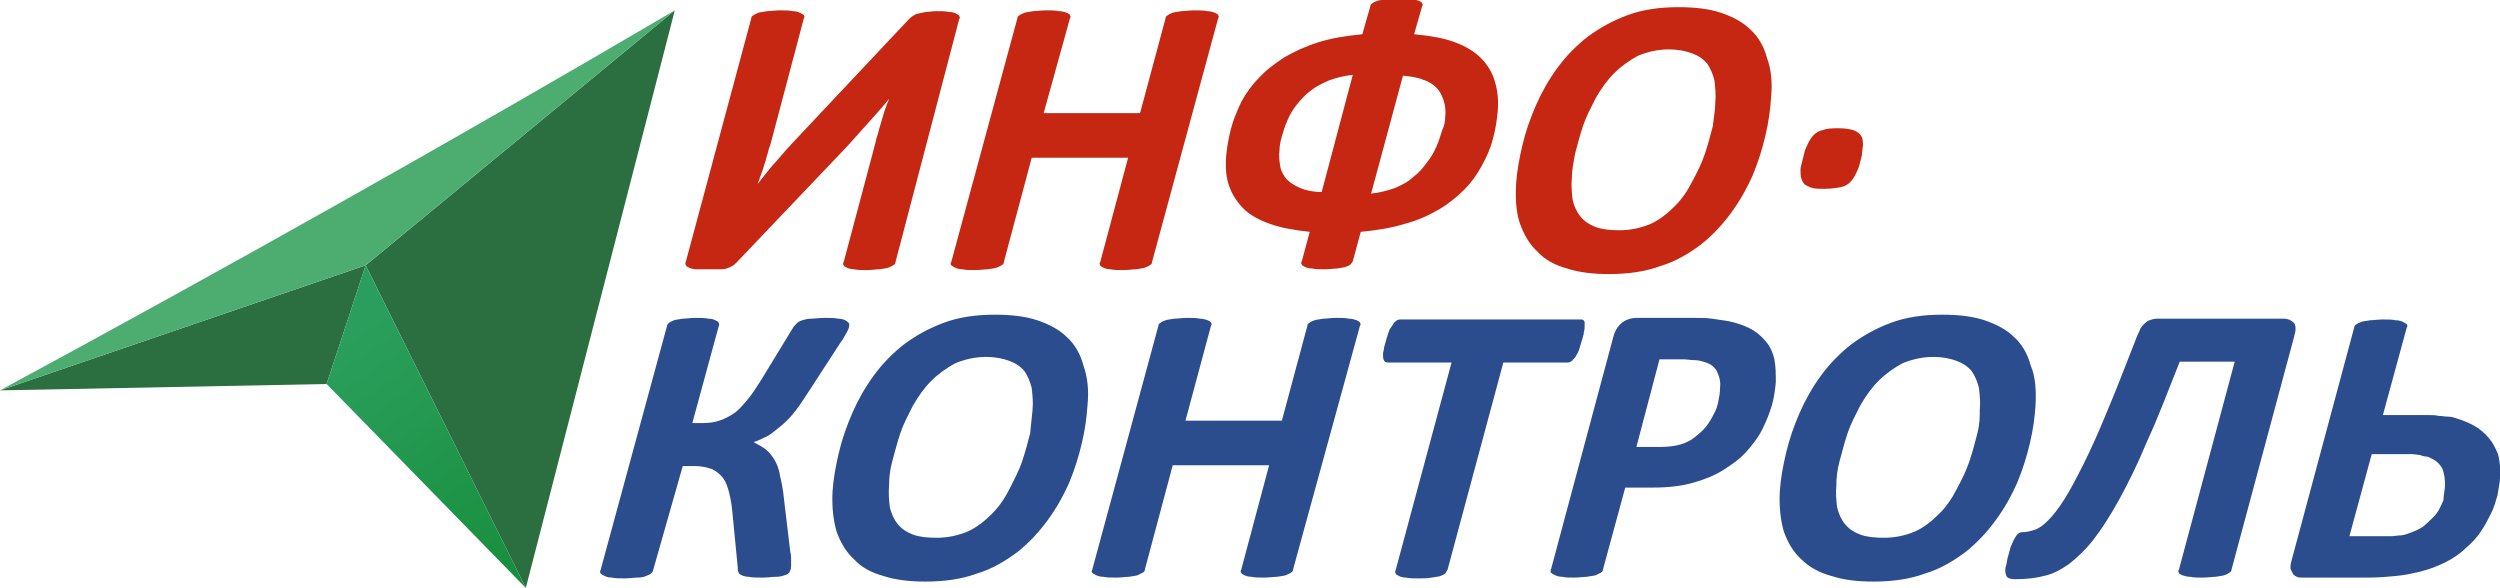
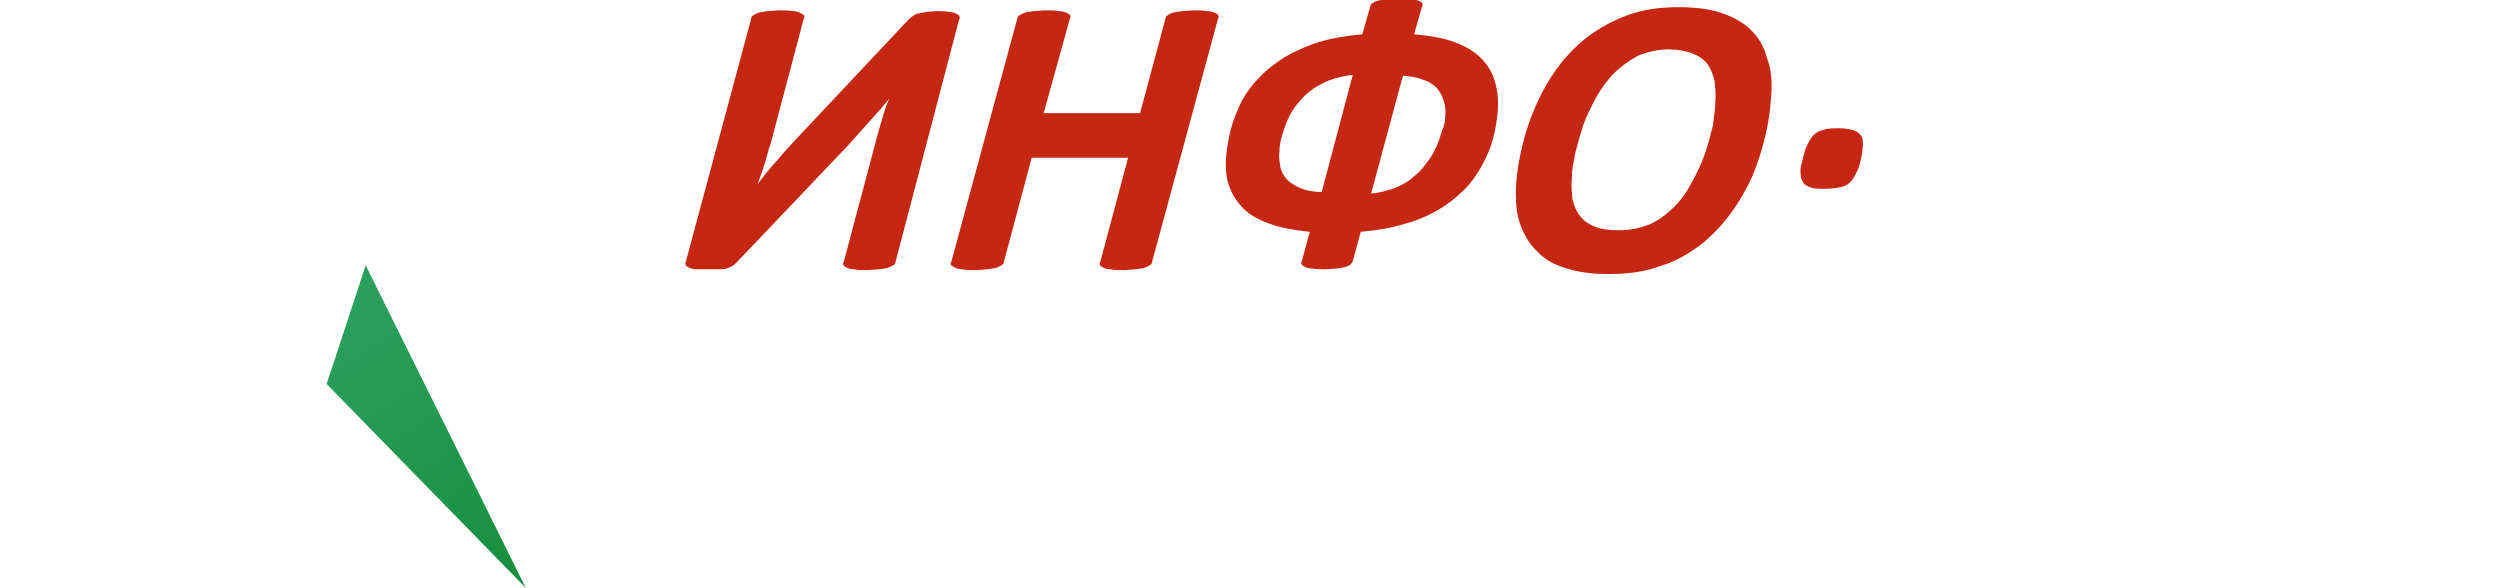
<svg xmlns="http://www.w3.org/2000/svg" version="1.1" id="Слой_1" x="0px" y="0px" viewBox="0 0 313.8 73.8" style="enable-background:new 0 0 313.8 73.8;" xml:space="preserve">
  <style type="text/css">
	.st0{fill:#2B6F41;}
	.st1{fill:#4DAD70;}
	.st2{fill:url(#SVGID_1_);}
	.st3{fill:#2B4D8D;}
	.st4{fill:#C62713;}
</style>
  <g>
-     <path class="st0" d="M84.7,1.3L66,73.8L45.9,33.3L84.7,1.3z M45.9,33.3L0,49l41-0.8L45.9,33.3z" />
-     <path class="st1" d="M84.7,1.3C56.6,17.8,28.3,33.7,0,49l45.9-15.7L84.7,1.3z" />
    <linearGradient id="SVGID_1_" gradientUnits="userSpaceOnUse" x1="44" y1="41.579" x2="65.818" y2="73.48">
      <stop offset="0" style="stop-color:#2A9F5D" />
      <stop offset="1" style="stop-color:#178E3C" />
    </linearGradient>
    <polygon class="st2" points="41,48.2 66,73.8 45.9,33.3  " />
  </g>
-   <path class="st3" d="M99.3,71.1c0,0.3-0.1,0.5-0.2,0.7s-0.3,0.3-0.6,0.4c-0.3,0.1-0.6,0.2-1.1,0.2c-0.5,0-1,0.1-1.7,0.1  c-0.7,0-1.3,0-1.7-0.1c-0.4,0-0.7-0.1-0.9-0.2c-0.2-0.1-0.4-0.2-0.4-0.4c-0.1-0.1-0.1-0.3-0.1-0.6l-0.7-7.2c-0.1-1-0.3-1.9-0.5-2.6  c-0.2-0.7-0.5-1.3-0.9-1.7c-0.4-0.4-0.9-0.8-1.4-0.9c-0.6-0.2-1.2-0.3-2-0.3h-1.4L82,71.5c0,0.2-0.1,0.3-0.3,0.5  c-0.1,0.1-0.4,0.2-0.6,0.3s-0.6,0.2-1.1,0.2c-0.4,0-1,0.1-1.6,0.1c-0.6,0-1.2,0-1.6-0.1c-0.4,0-0.7-0.1-0.9-0.2  c-0.2-0.1-0.4-0.2-0.5-0.3c-0.1-0.1-0.1-0.3,0-0.5L83.7,41c0-0.2,0.1-0.3,0.3-0.5c0.1-0.1,0.4-0.2,0.6-0.3c0.3-0.1,0.6-0.1,1.1-0.2  c0.4,0,1-0.1,1.6-0.1c0.6,0,1.2,0,1.6,0.1c0.4,0,0.7,0.1,0.9,0.2c0.2,0.1,0.4,0.2,0.4,0.3c0.1,0.1,0.1,0.3,0,0.5l-3.3,12.1h1.4  c0.7,0,1.4-0.1,2-0.3c0.6-0.2,1.2-0.5,1.8-0.9c0.6-0.4,1.1-1,1.7-1.7c0.6-0.7,1.1-1.5,1.8-2.6l3.9-6.4c0.1-0.2,0.3-0.4,0.5-0.6  c0.2-0.2,0.4-0.3,0.7-0.4c0.3-0.1,0.7-0.2,1.1-0.2c0.5,0,1-0.1,1.8-0.1c0.6,0,1.2,0,1.6,0.1c0.4,0,0.7,0.1,0.9,0.2  c0.2,0.1,0.3,0.2,0.4,0.3c0.1,0.1,0.1,0.2,0.1,0.3c0,0.3-0.1,0.5-0.3,0.9c-0.2,0.3-0.4,0.8-0.8,1.3l-3.7,5.7c-0.7,1.1-1.3,2-1.9,2.8  c-0.6,0.8-1.2,1.4-1.8,1.9c-0.6,0.5-1.2,1-1.7,1.3c-0.6,0.3-1.2,0.6-1.8,0.8l0,0c0.6,0.3,1.1,0.6,1.5,0.9c0.4,0.3,0.8,0.8,1.1,1.3  c0.3,0.5,0.6,1.2,0.7,2c0.2,0.8,0.4,1.8,0.5,2.9l0.8,6.7c0.1,0.3,0.1,0.6,0.1,0.9C99.3,70.6,99.3,70.9,99.3,71.1z M136.5,50.9  c-0.1,1.5-0.3,3-0.7,4.7c-0.4,1.7-0.9,3.3-1.6,5c-0.7,1.6-1.6,3.2-2.7,4.7c-1.1,1.5-2.3,2.8-3.8,4c-1.5,1.1-3.1,2.1-5.1,2.7  c-1.9,0.7-4.1,1-6.4,1c-2,0-3.8-0.2-5.3-0.7c-1.5-0.4-2.8-1.1-3.7-2.1c-1-0.9-1.7-2.1-2.2-3.5c-0.4-1.4-0.6-3.1-0.5-5  c0.1-1.6,0.4-3.2,0.8-4.9c0.4-1.7,1-3.4,1.7-5s1.6-3.2,2.7-4.7c1.1-1.5,2.4-2.8,3.8-3.9c1.5-1.1,3.1-2,5-2.7c1.9-0.7,4-1,6.4-1  c2,0,3.8,0.2,5.3,0.7c1.5,0.5,2.8,1.2,3.7,2.1c1,0.9,1.7,2.1,2.1,3.6C136.5,47.3,136.7,49,136.5,50.9z M129.6,51.5  c0.1-1,0-1.9-0.1-2.8c-0.2-0.8-0.5-1.5-0.9-2.1c-0.5-0.6-1.1-1-1.9-1.3c-0.8-0.3-1.8-0.5-2.9-0.5c-1.4,0-2.7,0.3-3.9,0.8  c-1.1,0.6-2.1,1.3-3,2.2c-0.9,0.9-1.6,1.9-2.3,3.1c-0.6,1.2-1.2,2.3-1.6,3.5c-0.4,1.2-0.7,2.4-1,3.5s-0.4,2.1-0.4,3  c-0.1,1,0,2,0.1,2.8c0.2,0.8,0.5,1.5,1,2.1c0.5,0.6,1.1,1,1.9,1.3c0.8,0.3,1.8,0.4,3,0.4c1.4,0,2.7-0.3,3.9-0.8  c1.1-0.5,2.1-1.3,3-2.2c0.9-0.9,1.6-1.9,2.2-3.1s1.2-2.3,1.6-3.5c0.4-1.2,0.7-2.3,1-3.5C129.4,53.4,129.5,52.4,129.6,51.5z   M162.3,71.5c0,0.2-0.1,0.3-0.3,0.4c-0.1,0.1-0.4,0.2-0.6,0.3c-0.3,0.1-0.6,0.1-1.1,0.2c-0.4,0-1,0.1-1.6,0.1c-0.6,0-1.2,0-1.6-0.1  c-0.4,0-0.7-0.1-0.9-0.2c-0.2-0.1-0.4-0.2-0.4-0.3c-0.1-0.1-0.1-0.3,0-0.4l3.5-13.1h-12.1l-3.5,13.1c0,0.2-0.1,0.3-0.3,0.4  s-0.4,0.2-0.6,0.3c-0.3,0.1-0.6,0.1-1.1,0.2c-0.4,0-1,0.1-1.6,0.1c-0.6,0-1.2,0-1.6-0.1c-0.4,0-0.7-0.1-0.9-0.2  c-0.2-0.1-0.4-0.2-0.5-0.3c-0.1-0.1-0.1-0.3,0-0.4l8.3-30.6c0-0.2,0.1-0.3,0.3-0.4c0.1-0.1,0.3-0.2,0.6-0.3c0.3-0.1,0.6-0.1,1.1-0.2  c0.4,0,1-0.1,1.6-0.1s1.2,0,1.6,0.1c0.4,0,0.7,0.1,1,0.2c0.2,0.1,0.4,0.2,0.4,0.3c0.1,0.1,0.1,0.3,0,0.4l-3.2,11.9h12.1l3.2-11.9  c0-0.2,0.1-0.3,0.3-0.4c0.1-0.1,0.3-0.2,0.6-0.3c0.3-0.1,0.6-0.1,1.1-0.2c0.4,0,1-0.1,1.6-0.1s1.2,0,1.6,0.1c0.4,0,0.7,0.1,1,0.2  c0.2,0.1,0.4,0.2,0.4,0.3c0.1,0.1,0.1,0.3,0,0.4L162.3,71.5z M198.9,41.1c0,0.1,0,0.3-0.1,0.6c0,0.3-0.1,0.5-0.2,0.9  c-0.1,0.3-0.2,0.6-0.3,1c-0.1,0.3-0.2,0.7-0.4,0.9c-0.1,0.3-0.3,0.5-0.5,0.7s-0.4,0.3-0.6,0.3h-8.1l-7,26c-0.1,0.2-0.2,0.3-0.3,0.5  c-0.1,0.1-0.4,0.2-0.6,0.3c-0.3,0.1-0.6,0.1-1.1,0.2s-1,0.1-1.6,0.1c-0.6,0-1.2,0-1.6-0.1c-0.4,0-0.7-0.1-0.9-0.2  c-0.2-0.1-0.4-0.2-0.4-0.3c-0.1-0.1-0.1-0.3,0-0.5l7-26h-8c-0.3,0-0.4-0.1-0.5-0.3c-0.1-0.2-0.1-0.4-0.1-0.7c0-0.1,0-0.3,0.1-0.6  c0-0.3,0.1-0.5,0.2-0.9s0.2-0.7,0.3-1c0.1-0.3,0.2-0.7,0.4-0.9c0.2-0.3,0.3-0.5,0.5-0.7s0.4-0.3,0.6-0.3h22.8c0.2,0,0.3,0.1,0.4,0.3  C198.9,40.5,198.9,40.8,198.9,41.1z M222.9,48c-0.1,0.9-0.2,1.9-0.5,2.9c-0.3,1-0.7,2-1.2,3s-1.2,1.9-2,2.8  c-0.8,0.9-1.8,1.6-2.9,2.3c-1.1,0.7-2.4,1.2-3.8,1.6c-1.4,0.4-3.1,0.6-5,0.6H204l-2.8,10.3c0,0.2-0.1,0.3-0.3,0.4s-0.4,0.2-0.6,0.3  c-0.3,0.1-0.7,0.1-1.1,0.2c-0.4,0-1,0.1-1.6,0.1c-0.6,0-1.1,0-1.5-0.1c-0.4,0-0.7-0.1-0.9-0.2c-0.2-0.1-0.4-0.2-0.5-0.3  c-0.1-0.1-0.1-0.3,0-0.5l7.8-29.1c0.2-0.8,0.6-1.4,1.1-1.8c0.5-0.4,1.2-0.6,1.9-0.6h7.1c0.9,0,1.6,0,2.3,0.1c0.7,0.1,1.3,0.2,2,0.3  c1,0.2,1.9,0.5,2.7,0.9c0.8,0.4,1.4,0.9,2,1.6s0.9,1.4,1.1,2.2C222.9,46,222.9,46.9,222.9,48z M215.9,48.7c0.1-0.8-0.1-1.5-0.4-2.1  c-0.3-0.6-0.9-1-1.7-1.2c-0.3-0.1-0.7-0.2-1.2-0.2c-0.4,0-0.9-0.1-1.4-0.1h-2.9l-2.9,11h3c0.9,0,1.8-0.1,2.5-0.3s1.3-0.5,1.8-0.9  c0.5-0.4,1-0.8,1.4-1.3c0.4-0.5,0.7-1,1-1.6c0.3-0.5,0.5-1.1,0.6-1.7C215.8,49.8,215.9,49.3,215.9,48.7z M255.5,50.9  c-0.1,1.5-0.3,3-0.7,4.7s-0.9,3.3-1.6,5c-0.7,1.6-1.6,3.2-2.7,4.7c-1.1,1.5-2.3,2.8-3.8,4c-1.5,1.1-3.1,2.1-5.1,2.7  c-1.9,0.7-4.1,1-6.4,1c-2,0-3.8-0.2-5.3-0.7c-1.5-0.4-2.8-1.1-3.8-2.1c-1-0.9-1.7-2.1-2.2-3.5c-0.4-1.4-0.6-3.1-0.5-5  c0.1-1.6,0.4-3.2,0.8-4.9c0.4-1.7,1-3.4,1.7-5s1.6-3.2,2.7-4.7c1.1-1.5,2.4-2.8,3.8-3.9c1.5-1.1,3.1-2,5-2.7c1.9-0.7,4-1,6.4-1  c2,0,3.8,0.2,5.3,0.7c1.5,0.5,2.8,1.2,3.7,2.1c1,0.9,1.7,2.1,2.1,3.6C255.5,47.3,255.6,49,255.5,50.9z M248.5,51.5  c0.1-1,0-1.9-0.1-2.8c-0.2-0.8-0.5-1.5-0.9-2.1c-0.5-0.6-1.1-1-1.9-1.3c-0.8-0.3-1.8-0.5-2.9-0.5c-1.4,0-2.7,0.3-3.9,0.8  c-1.1,0.6-2.1,1.3-3,2.2c-0.9,0.9-1.6,1.9-2.3,3.1c-0.6,1.2-1.2,2.3-1.6,3.5c-0.4,1.2-0.7,2.4-1,3.5s-0.4,2.1-0.4,3  c-0.1,1,0,2,0.1,2.8c0.2,0.8,0.5,1.5,1,2.1c0.5,0.6,1.1,1,1.9,1.3c0.8,0.3,1.8,0.4,3,0.4c1.4,0,2.7-0.3,3.9-0.8  c1.1-0.5,2.1-1.3,3-2.2c0.9-0.9,1.6-1.9,2.2-3.1c0.6-1.1,1.2-2.3,1.6-3.5c0.4-1.2,0.7-2.3,1-3.5S248.5,52.4,248.5,51.5z M280.1,71.5  c0,0.2-0.1,0.3-0.3,0.4c-0.1,0.1-0.3,0.2-0.6,0.3c-0.3,0.1-0.6,0.1-1.1,0.2c-0.4,0-1,0.1-1.6,0.1c-0.6,0-1.2,0-1.6-0.1  c-0.4,0-0.7-0.1-1-0.2c-0.2-0.1-0.4-0.2-0.4-0.3c-0.1-0.1-0.1-0.3,0-0.4l7-26.1h-6.9c-1.5,3.8-2.8,7.2-4.1,10  c-1.2,2.9-2.4,5.3-3.5,7.3s-2.2,3.7-3.2,5c-1,1.3-2.1,2.3-3.1,3.1c-1,0.7-2.1,1.3-3.2,1.5c-1.1,0.3-2.3,0.4-3.6,0.4  c-0.5,0-0.8-0.1-1-0.3c-0.1-0.2-0.2-0.5-0.2-0.8c0-0.1,0-0.3,0.1-0.6c0.1-0.3,0.1-0.6,0.2-1c0.1-0.3,0.2-0.7,0.3-1.1  c0.1-0.4,0.3-0.7,0.4-1c0.2-0.3,0.3-0.6,0.5-0.8c0.2-0.2,0.4-0.3,0.6-0.3c0.5,0,1-0.1,1.6-0.3s1.1-0.6,1.7-1.2  c0.6-0.6,1.3-1.5,2-2.6c0.7-1.1,1.5-2.6,2.4-4.4c0.9-1.8,1.9-4,3-6.7c1.1-2.6,2.3-5.7,3.7-9.3c0.1-0.3,0.3-0.6,0.4-0.9  c0.1-0.3,0.3-0.5,0.5-0.7c0.2-0.2,0.4-0.4,0.7-0.5c0.3-0.1,0.6-0.2,0.9-0.2h15.9c0.6,0,1,0.2,1.3,0.5s0.3,0.9,0.1,1.6L280.1,71.5z   M313.8,60c0,0.6-0.2,1.3-0.3,2.1c-0.2,0.7-0.4,1.5-0.8,2.3s-0.8,1.6-1.3,2.3c-0.5,0.8-1.2,1.5-1.9,2.1c-0.7,0.7-1.6,1.3-2.6,1.8  c-1,0.5-2.1,0.9-3.3,1.2c-0.9,0.2-1.8,0.4-2.9,0.5c-1,0.1-2.2,0.2-3.4,0.2H289c-0.3,0-0.5,0-0.7-0.1s-0.4-0.2-0.5-0.4  s-0.2-0.4-0.3-0.6c0-0.3,0-0.6,0.1-0.9l7.9-29.4c0-0.2,0.1-0.3,0.3-0.4c0.1-0.1,0.4-0.2,0.6-0.3c0.3-0.1,0.6-0.1,1.1-0.2  c0.4,0,1-0.1,1.6-0.1c0.6,0,1.2,0,1.6,0.1c0.4,0,0.7,0.1,0.9,0.2c0.2,0.1,0.4,0.2,0.5,0.3c0.1,0.1,0.1,0.3,0,0.4l-3,11h3.9  c0.6,0,1.2,0,1.7,0c0.5,0,1,0,1.4,0.1c0.4,0,0.8,0.1,1.2,0.1s0.7,0.1,1,0.2c1,0.3,1.9,0.7,2.7,1.2c0.7,0.5,1.3,1.1,1.8,1.8  c0.4,0.7,0.8,1.4,0.9,2.2C313.8,58.4,313.9,59.2,313.8,60z M306.9,60.8c0-0.7-0.1-1.3-0.3-1.9c-0.3-0.6-0.8-1.1-1.5-1.4  c-0.2-0.1-0.4-0.2-0.6-0.2s-0.5-0.1-0.8-0.2c-0.3,0-0.6-0.1-1-0.1s-0.8,0-1.3,0h-3.7l-2.8,10.3h3.9c0.5,0,1,0,1.4,0  c0.4,0,0.7-0.1,1.1-0.1c0.3,0,0.6-0.1,0.9-0.2c0.3-0.1,0.5-0.2,0.8-0.3c0.5-0.2,1.1-0.5,1.5-0.9s0.9-0.8,1.3-1.3  c0.4-0.5,0.6-1.1,0.9-1.7C306.7,62.1,306.9,61.5,306.9,60.8z" />
  <path class="st4" d="M112.4,32.9c0,0.2-0.1,0.3-0.3,0.4c-0.1,0.1-0.4,0.2-0.6,0.3c-0.3,0.1-0.6,0.1-1.1,0.2c-0.4,0-1,0.1-1.6,0.1  c-0.6,0-1.2,0-1.6-0.1c-0.4,0-0.7-0.1-0.9-0.2c-0.2-0.1-0.4-0.2-0.4-0.3c-0.1-0.1-0.1-0.3,0-0.4l3.7-13.9c0.1-0.5,0.3-1,0.4-1.6  c0.2-0.5,0.3-1.1,0.5-1.7c0.2-0.6,0.3-1.1,0.5-1.7c0.2-0.6,0.4-1.1,0.6-1.6h0c-0.8,1-1.7,2-2.6,3c-0.9,1-1.8,2-2.6,2.9L92.5,32.9  c-0.2,0.2-0.4,0.4-0.6,0.5c-0.2,0.1-0.4,0.2-0.7,0.3c-0.3,0.1-0.6,0.1-0.9,0.1c-0.4,0-0.8,0-1.3,0c-0.6,0-1.2,0-1.6,0  c-0.4,0-0.7-0.1-0.9-0.2c-0.2-0.1-0.4-0.2-0.4-0.3c-0.1-0.1-0.1-0.3,0-0.5l8.2-30.5c0-0.2,0.1-0.3,0.3-0.4c0.1-0.1,0.4-0.2,0.6-0.3  c0.3-0.1,0.6-0.1,1.1-0.2c0.4,0,1-0.1,1.6-0.1c0.6,0,1.2,0,1.6,0.1c0.4,0,0.7,0.1,0.9,0.2c0.2,0.1,0.4,0.2,0.5,0.3  c0.1,0.1,0.1,0.3,0,0.4l-4,15.1c-0.1,0.4-0.2,0.8-0.4,1.3c-0.1,0.5-0.3,1-0.4,1.5c-0.2,0.5-0.3,1-0.5,1.5c-0.2,0.5-0.3,0.9-0.5,1.4  h0c0.3-0.4,0.7-0.9,1.1-1.4c0.4-0.5,0.8-1,1.2-1.4c0.4-0.5,0.8-0.9,1.2-1.4c0.4-0.4,0.8-0.9,1.2-1.3l14.2-15.1  c0.2-0.2,0.4-0.4,0.6-0.5c0.2-0.1,0.4-0.3,0.7-0.3c0.3-0.1,0.6-0.1,0.9-0.2c0.4,0,0.8-0.1,1.3-0.1c0.6,0,1.2,0,1.6,0.1  c0.4,0,0.7,0.1,0.9,0.2c0.2,0.1,0.4,0.2,0.4,0.3c0.1,0.1,0.1,0.3,0,0.4L112.4,32.9z M144.6,32.9c0,0.2-0.1,0.3-0.3,0.4  c-0.1,0.1-0.4,0.2-0.6,0.3c-0.3,0.1-0.6,0.1-1.1,0.2c-0.4,0-1,0.1-1.6,0.1c-0.6,0-1.2,0-1.6-0.1c-0.4,0-0.7-0.1-0.9-0.2  c-0.2-0.1-0.4-0.2-0.4-0.3c-0.1-0.1-0.1-0.3,0-0.4l3.5-13.1h-12.1L126,32.9c0,0.2-0.1,0.3-0.3,0.4c-0.1,0.1-0.4,0.2-0.6,0.3  c-0.3,0.1-0.6,0.1-1.1,0.2c-0.4,0-1,0.1-1.6,0.1c-0.6,0-1.2,0-1.6-0.1c-0.4,0-0.7-0.1-0.9-0.2c-0.2-0.1-0.4-0.2-0.5-0.3  c-0.1-0.1-0.1-0.3,0-0.4l8.3-30.6c0-0.2,0.1-0.3,0.3-0.4c0.1-0.1,0.4-0.2,0.6-0.3c0.3-0.1,0.6-0.1,1.1-0.2c0.4,0,1-0.1,1.6-0.1  s1.2,0,1.6,0.1c0.4,0,0.7,0.1,1,0.2c0.2,0.1,0.4,0.2,0.4,0.3c0.1,0.1,0.1,0.3,0,0.4L131,14.2h12.1l3.2-11.9c0-0.2,0.1-0.3,0.3-0.4  c0.1-0.1,0.3-0.2,0.6-0.3c0.3-0.1,0.6-0.1,1.1-0.2c0.4,0,1-0.1,1.6-0.1s1.2,0,1.6,0.1c0.4,0,0.7,0.1,1,0.2c0.2,0.1,0.4,0.2,0.4,0.3  c0.1,0.1,0.1,0.3,0,0.4L144.6,32.9z M188,13.9c-0.1,1.2-0.3,2.4-0.6,3.5c-0.3,1.2-0.8,2.3-1.4,3.4c-0.6,1.1-1.3,2.1-2.2,3  c-0.9,0.9-2,1.8-3.2,2.5c-1.2,0.7-2.7,1.4-4.3,1.8c-1.6,0.5-3.4,0.8-5.5,1l-1,3.7c-0.1,0.2-0.2,0.3-0.3,0.4  c-0.1,0.1-0.3,0.2-0.6,0.3c-0.3,0.1-0.6,0.1-1,0.2c-0.4,0-1,0.1-1.6,0.1c-0.6,0-1.2,0-1.6-0.1c-0.4,0-0.7-0.1-0.9-0.2  c-0.2-0.1-0.4-0.2-0.4-0.3c-0.1-0.1-0.1-0.3,0-0.4l1-3.7c-1.9-0.2-3.6-0.5-5-1c-1.4-0.5-2.5-1.1-3.3-1.9s-1.4-1.7-1.8-2.8  s-0.5-2.3-0.4-3.7c0.1-1.2,0.3-2.3,0.6-3.5c0.3-1.2,0.8-2.3,1.3-3.4c0.6-1.1,1.3-2.1,2.2-3c0.9-1,2-1.8,3.2-2.6  c1.2-0.7,2.7-1.4,4.3-1.9c1.6-0.5,3.4-0.8,5.5-1l1-3.5c0-0.2,0.1-0.3,0.3-0.4c0.1-0.1,0.3-0.2,0.6-0.3c0.3-0.1,0.6-0.1,1-0.2  c0.4,0,1-0.1,1.6-0.1c0.6,0,1.2,0,1.6,0.1c0.4,0,0.7,0.1,1,0.2c0.2,0.1,0.4,0.2,0.4,0.3c0.1,0.1,0.1,0.3,0,0.4l-1,3.5  c2.1,0.2,3.8,0.5,5.1,1c1.4,0.5,2.5,1.2,3.3,2c0.8,0.8,1.4,1.8,1.7,2.8C188,11.4,188.1,12.6,188,13.9z M169.8,9.4  c-1.1,0.1-2.2,0.4-3,0.7c-0.9,0.4-1.7,0.8-2.3,1.3c-0.7,0.5-1.2,1.1-1.7,1.7c-0.5,0.6-0.9,1.3-1.2,2s-0.5,1.3-0.7,2  c-0.2,0.7-0.3,1.3-0.3,1.8c-0.1,0.7,0,1.4,0.1,2s0.4,1.1,0.8,1.6c0.4,0.4,1,0.8,1.7,1.1c0.7,0.3,1.6,0.5,2.7,0.5L169.8,9.4z   M181.4,14.7c0.1-0.8,0-1.5-0.2-2.1c-0.2-0.6-0.5-1.2-0.9-1.6s-1-0.8-1.7-1c-0.7-0.3-1.5-0.4-2.5-0.5l-4,14.8c1.1-0.1,2.1-0.4,3-0.7  c0.9-0.4,1.7-0.8,2.3-1.4c0.7-0.5,1.2-1.1,1.7-1.8c0.5-0.6,0.9-1.3,1.2-2c0.3-0.7,0.5-1.3,0.7-2C181.3,15.8,181.4,15.2,181.4,14.7z   M222.3,12.3c-0.1,1.5-0.3,3-0.7,4.7c-0.4,1.7-0.9,3.3-1.6,5c-0.7,1.6-1.6,3.2-2.7,4.7c-1.1,1.5-2.3,2.8-3.8,4  c-1.5,1.1-3.1,2.1-5.1,2.7c-1.9,0.7-4.1,1-6.4,1c-2,0-3.8-0.2-5.3-0.7c-1.5-0.4-2.8-1.1-3.7-2.1c-1-0.9-1.7-2.1-2.2-3.5  s-0.6-3.1-0.5-5c0.1-1.6,0.4-3.2,0.8-4.9c0.4-1.7,1-3.4,1.7-5s1.6-3.2,2.7-4.7c1.1-1.5,2.4-2.8,3.8-3.9c1.5-1.1,3.1-2,5-2.7  c1.9-0.7,4-1,6.4-1c2,0,3.8,0.2,5.3,0.7c1.5,0.5,2.8,1.2,3.7,2.1c1,0.9,1.7,2.1,2.1,3.6C222.3,8.6,222.5,10.3,222.3,12.3z   M215.3,12.9c0.1-1,0-1.9-0.1-2.8c-0.2-0.8-0.5-1.5-0.9-2.1c-0.5-0.6-1.1-1-1.9-1.3c-0.8-0.3-1.8-0.5-2.9-0.5  c-1.4,0-2.7,0.3-3.9,0.8c-1.1,0.6-2.1,1.3-3,2.2c-0.9,0.9-1.6,1.9-2.3,3.1c-0.6,1.2-1.2,2.3-1.6,3.5s-0.7,2.4-1,3.5  c-0.2,1.1-0.4,2.1-0.4,3c-0.1,1,0,2,0.1,2.8c0.2,0.8,0.5,1.5,1,2.1c0.5,0.6,1.1,1,1.9,1.3c0.8,0.3,1.8,0.4,3,0.4  c1.4,0,2.7-0.3,3.9-0.8c1.1-0.5,2.1-1.3,3-2.2c0.9-0.9,1.6-1.9,2.2-3.1c0.6-1.1,1.2-2.3,1.6-3.5c0.4-1.2,0.7-2.3,1-3.5  C215.1,14.8,215.3,13.8,215.3,12.9z M233.8,18.5c0,0.3-0.1,0.6-0.1,1c-0.1,0.4-0.2,0.8-0.3,1.2c-0.1,0.4-0.3,0.8-0.5,1.2  c-0.2,0.4-0.4,0.7-0.7,1c-0.3,0.3-0.7,0.5-1.2,0.6s-1.2,0.2-2,0.2c-0.6,0-1.1,0-1.5-0.1c-0.4-0.1-0.7-0.3-0.9-0.4s-0.4-0.5-0.5-0.8  c-0.1-0.3-0.1-0.7-0.1-1.1c0-0.3,0.1-0.6,0.2-1c0.1-0.4,0.2-0.8,0.3-1.2c0.1-0.4,0.3-0.8,0.5-1.2s0.4-0.7,0.7-1  c0.3-0.3,0.7-0.5,1.2-0.6c0.5-0.2,1.2-0.2,2-0.2c0.6,0,1.2,0.1,1.6,0.2c0.4,0.1,0.7,0.3,0.9,0.5c0.2,0.2,0.4,0.5,0.4,0.8  C233.8,17.8,233.9,18.1,233.8,18.5z" />
</svg>